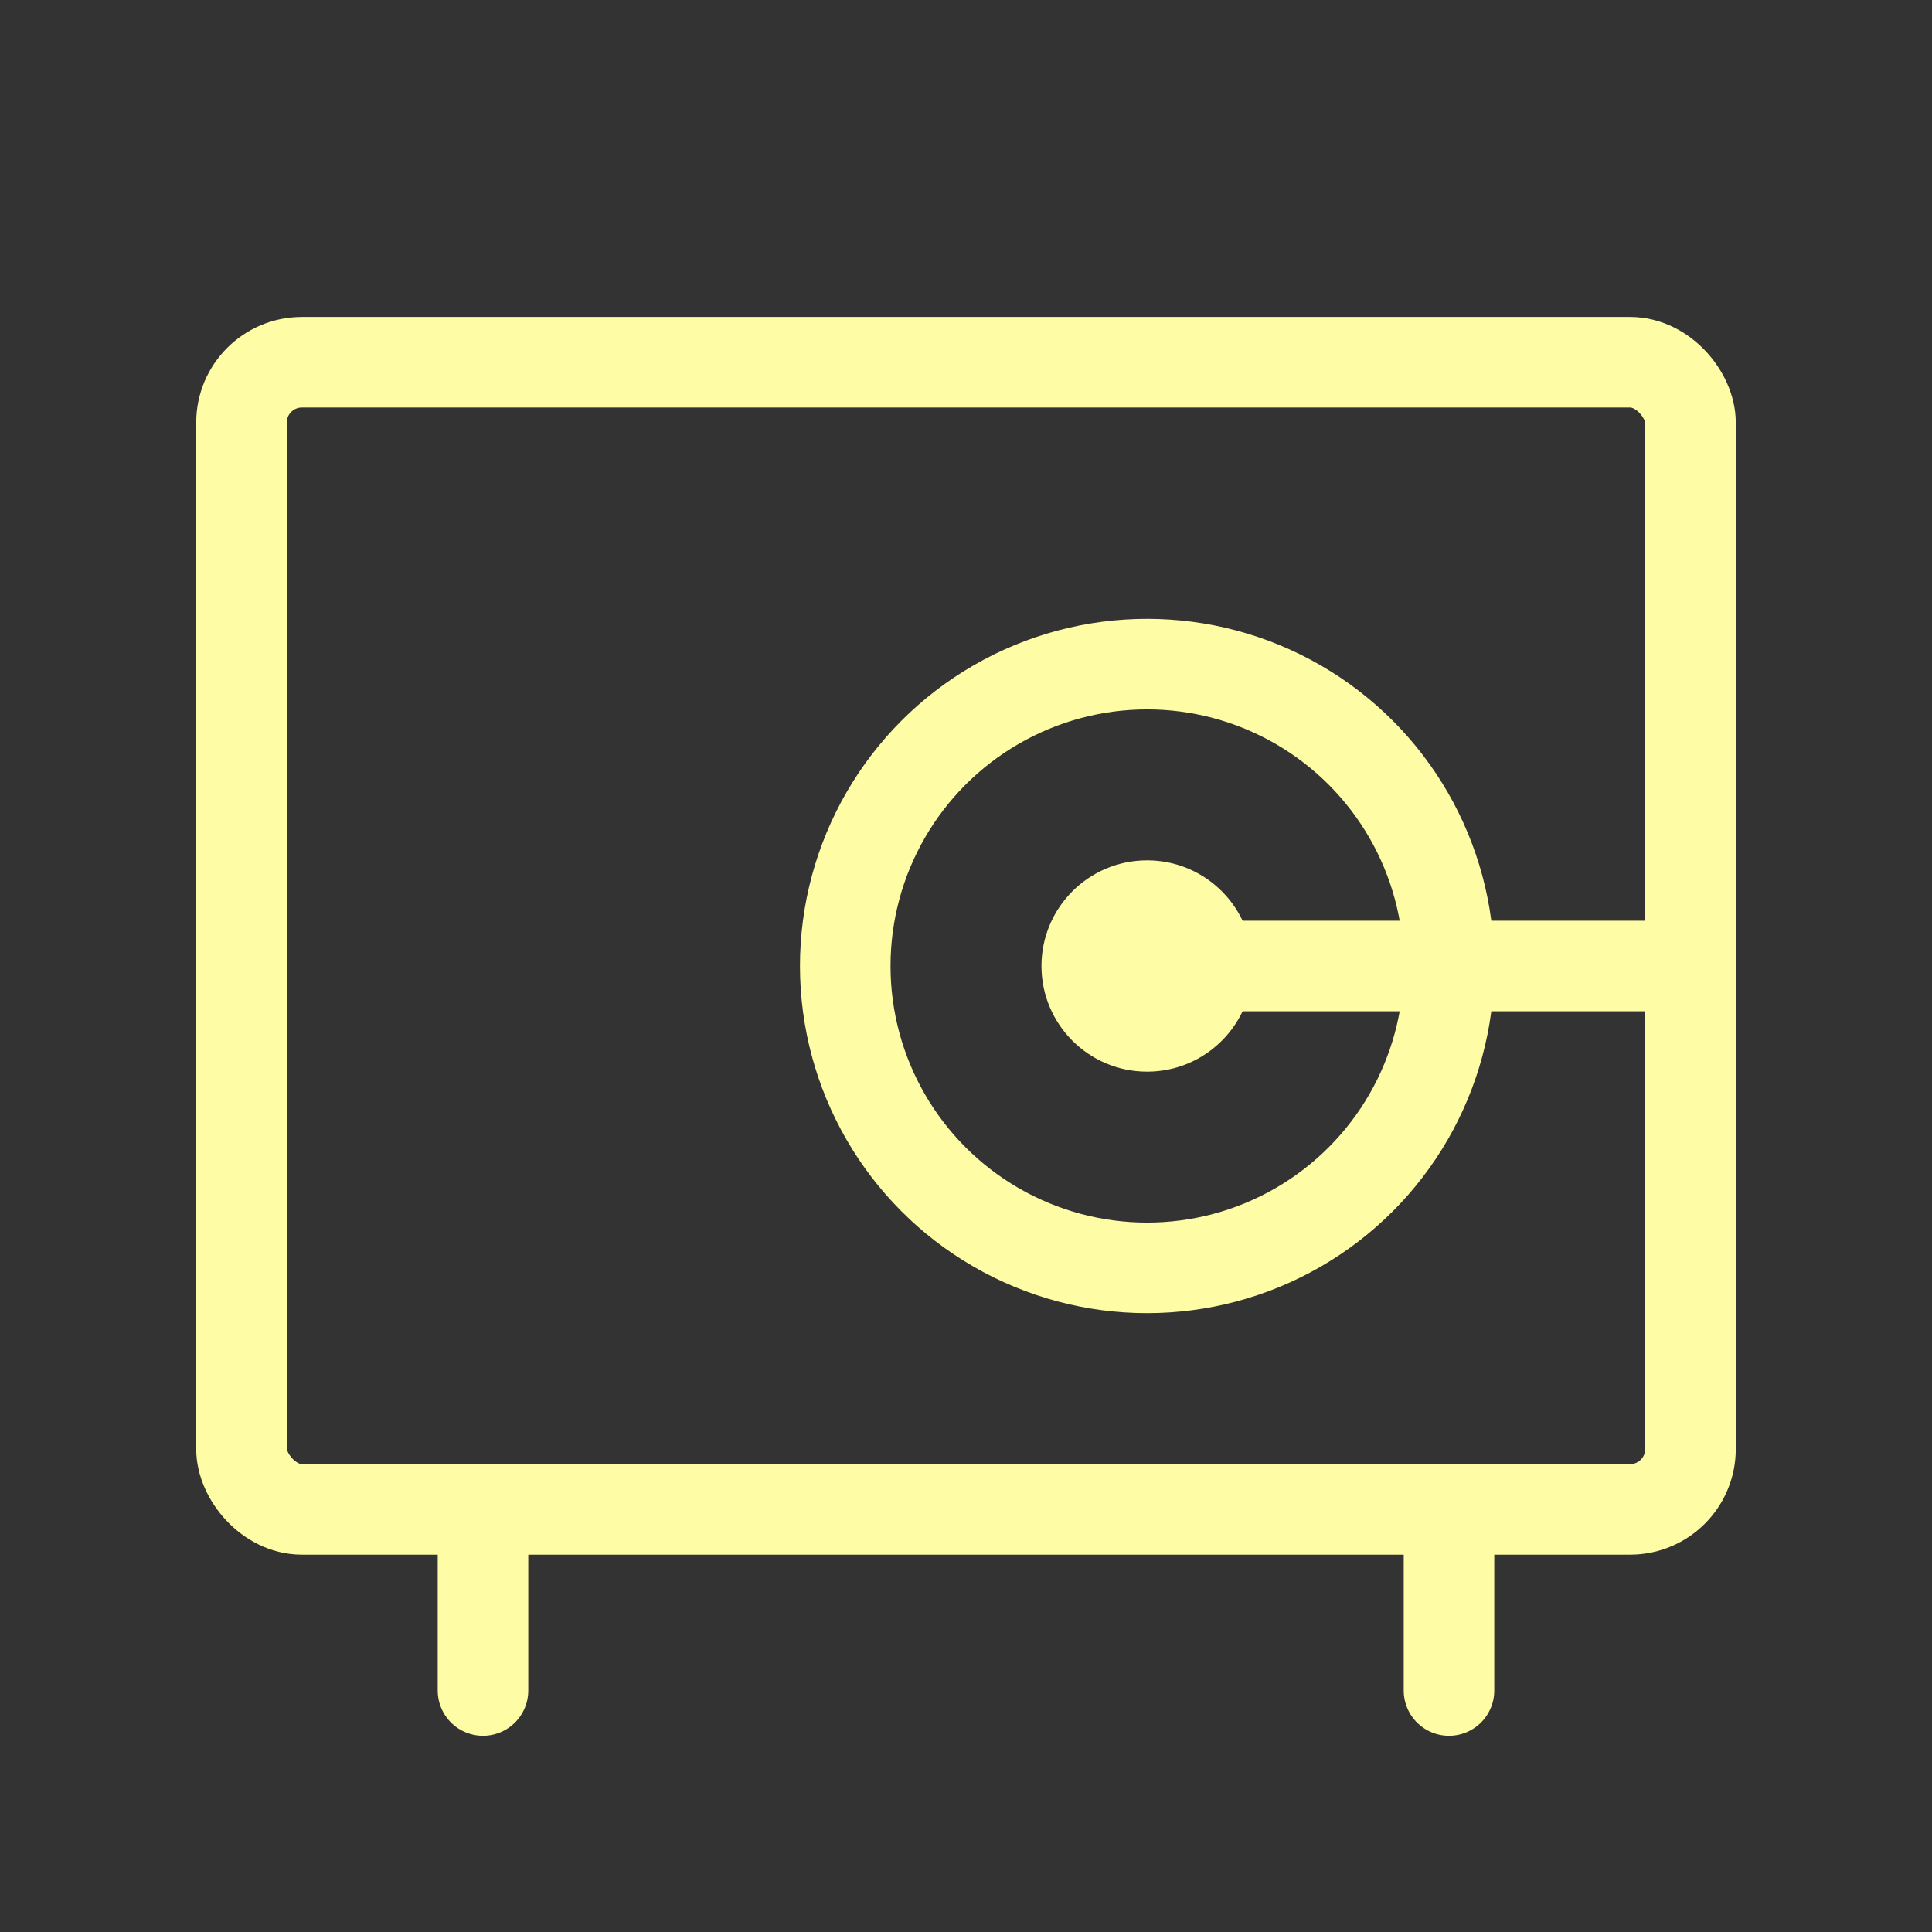
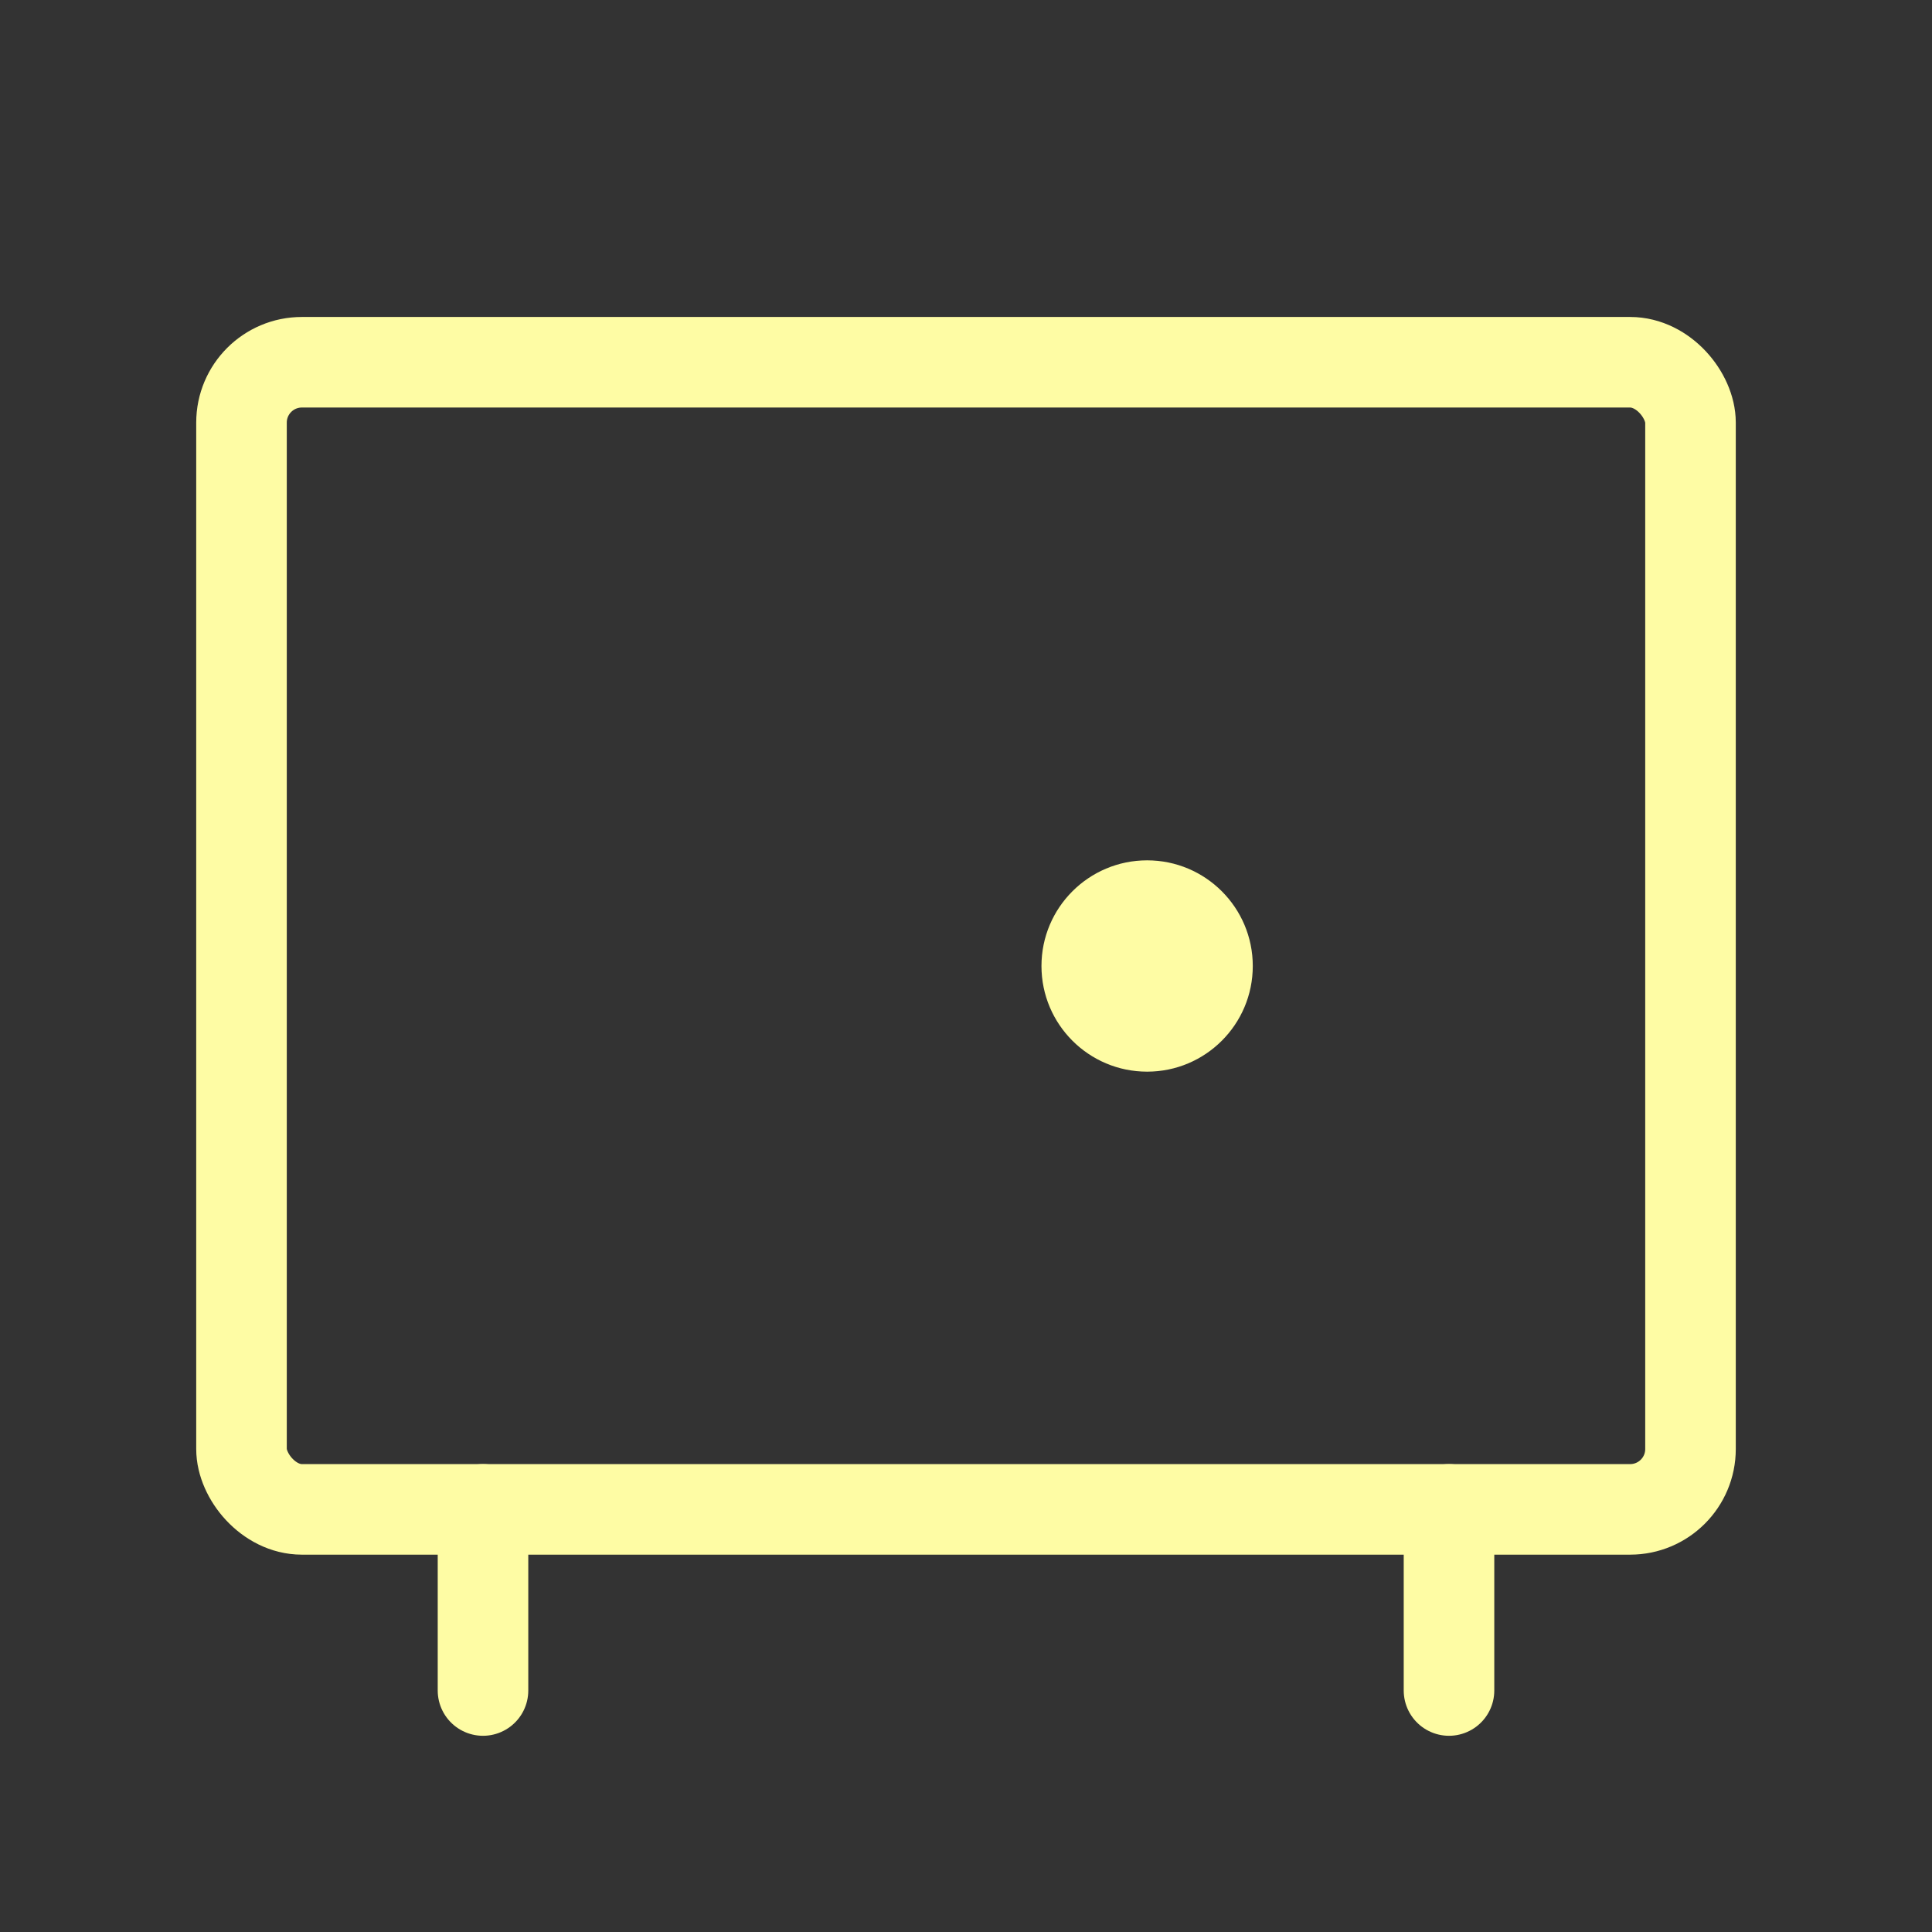
<svg xmlns="http://www.w3.org/2000/svg" width="192" height="192" fill="#fefca4" viewBox="0 0 256 256">
  <rect x="0" y="0" width="256" height="256" fill="#333333" stroke="none" />
  <rect width="256" height="256" fill="none" />
  <line x1="192" y1="200" x2="192" y2="224" fill="none" stroke="#fefca4" stroke-linecap="round" stroke-linejoin="round" stroke-width="12" />
  <line x1="64" y1="200" x2="64" y2="224" fill="none" stroke="#fefca4" stroke-linecap="round" stroke-linejoin="round" stroke-width="12" />
  <rect x="32" y="48" width="192" height="152" rx="8" fill="none" stroke="#fefca4" stroke-linecap="round" stroke-linejoin="round" stroke-width="12" />
  <circle cx="152" cy="128" r="14" />
-   <line x1="152" y1="128" x2="224" y2="128" fill="none" stroke="#fefca4" stroke-linecap="round" stroke-linejoin="round" stroke-width="12" />
-   <circle cx="152" cy="128" r="40" fill="none" stroke="#fefca4" stroke-linecap="round" stroke-linejoin="round" stroke-width="12" />
</svg>